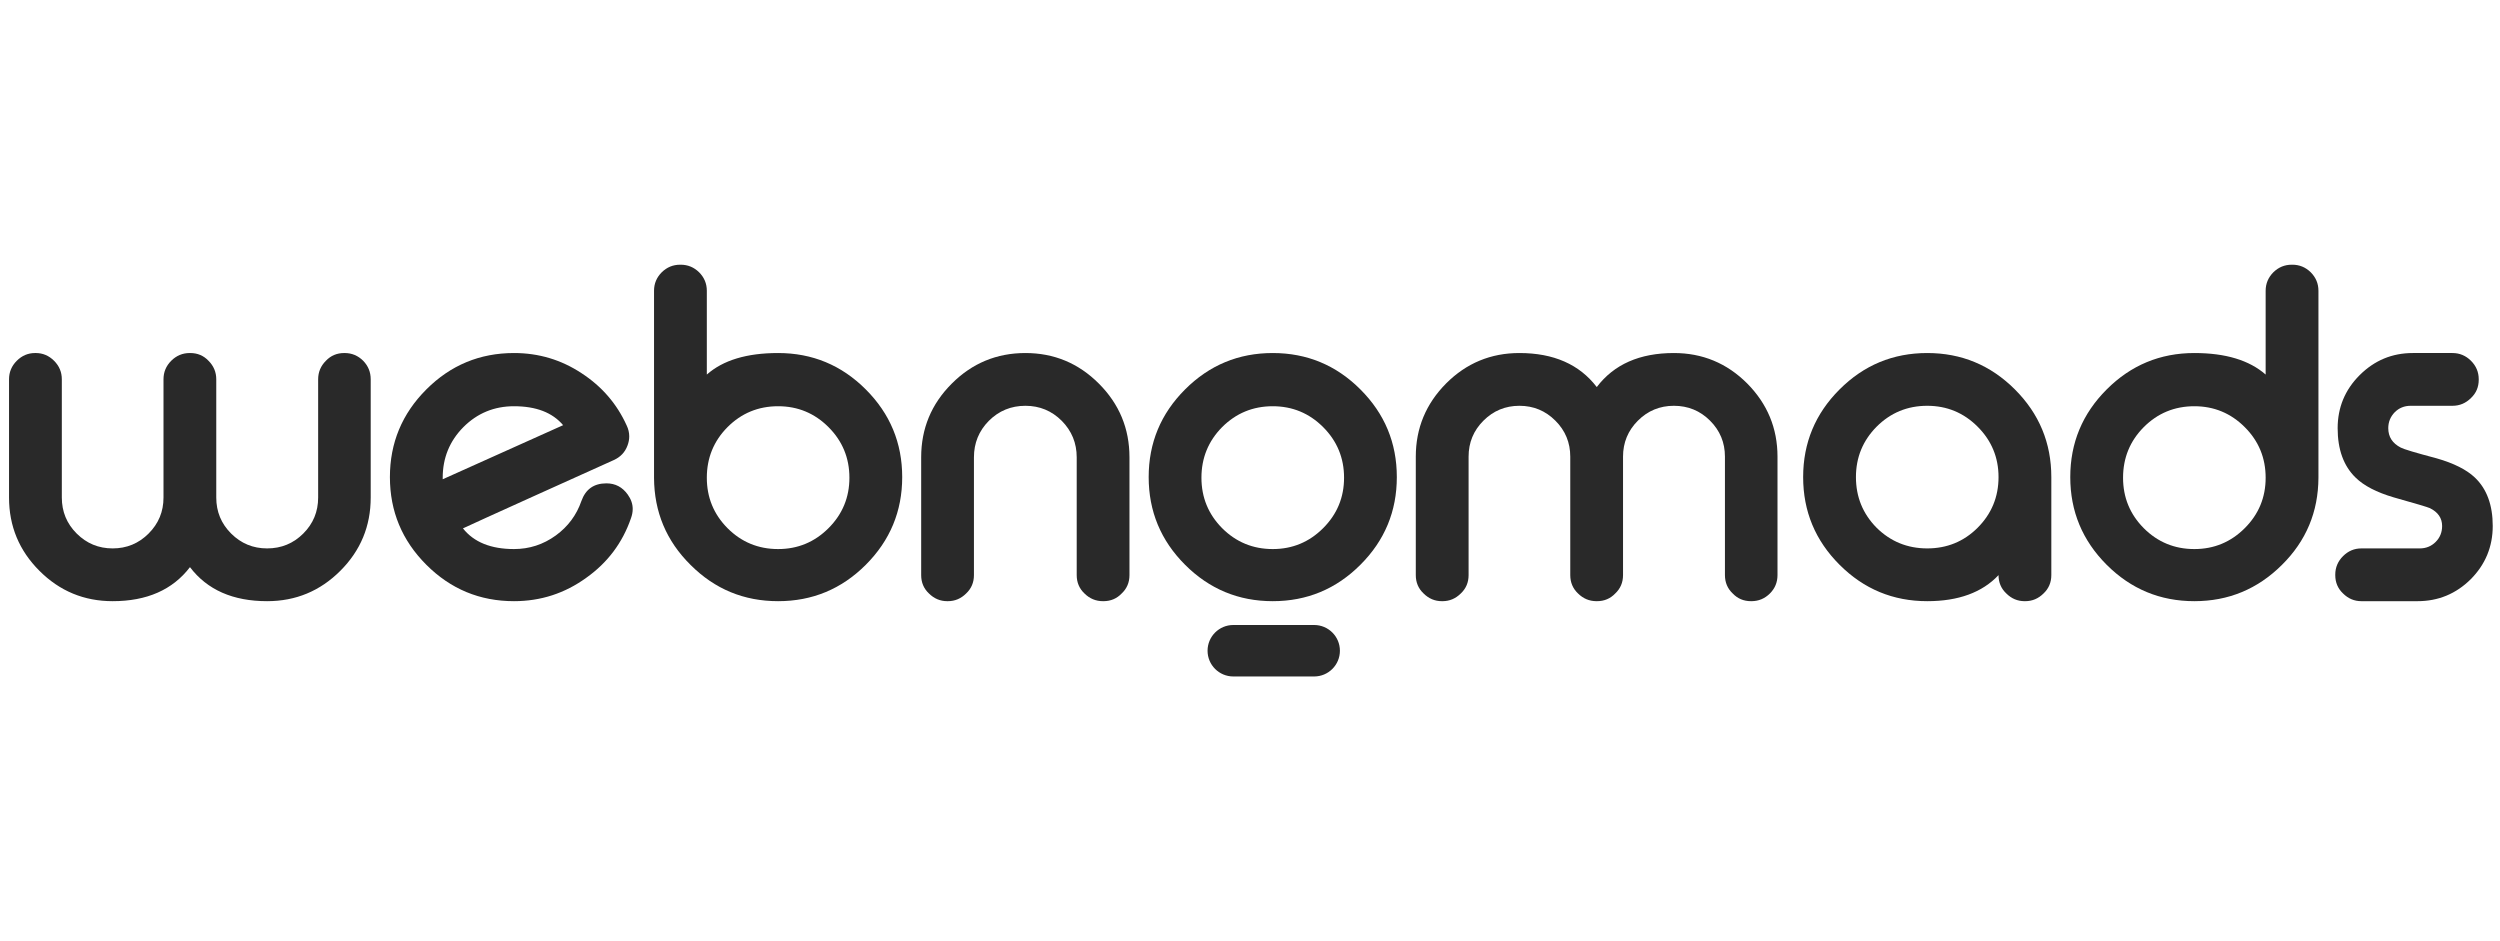
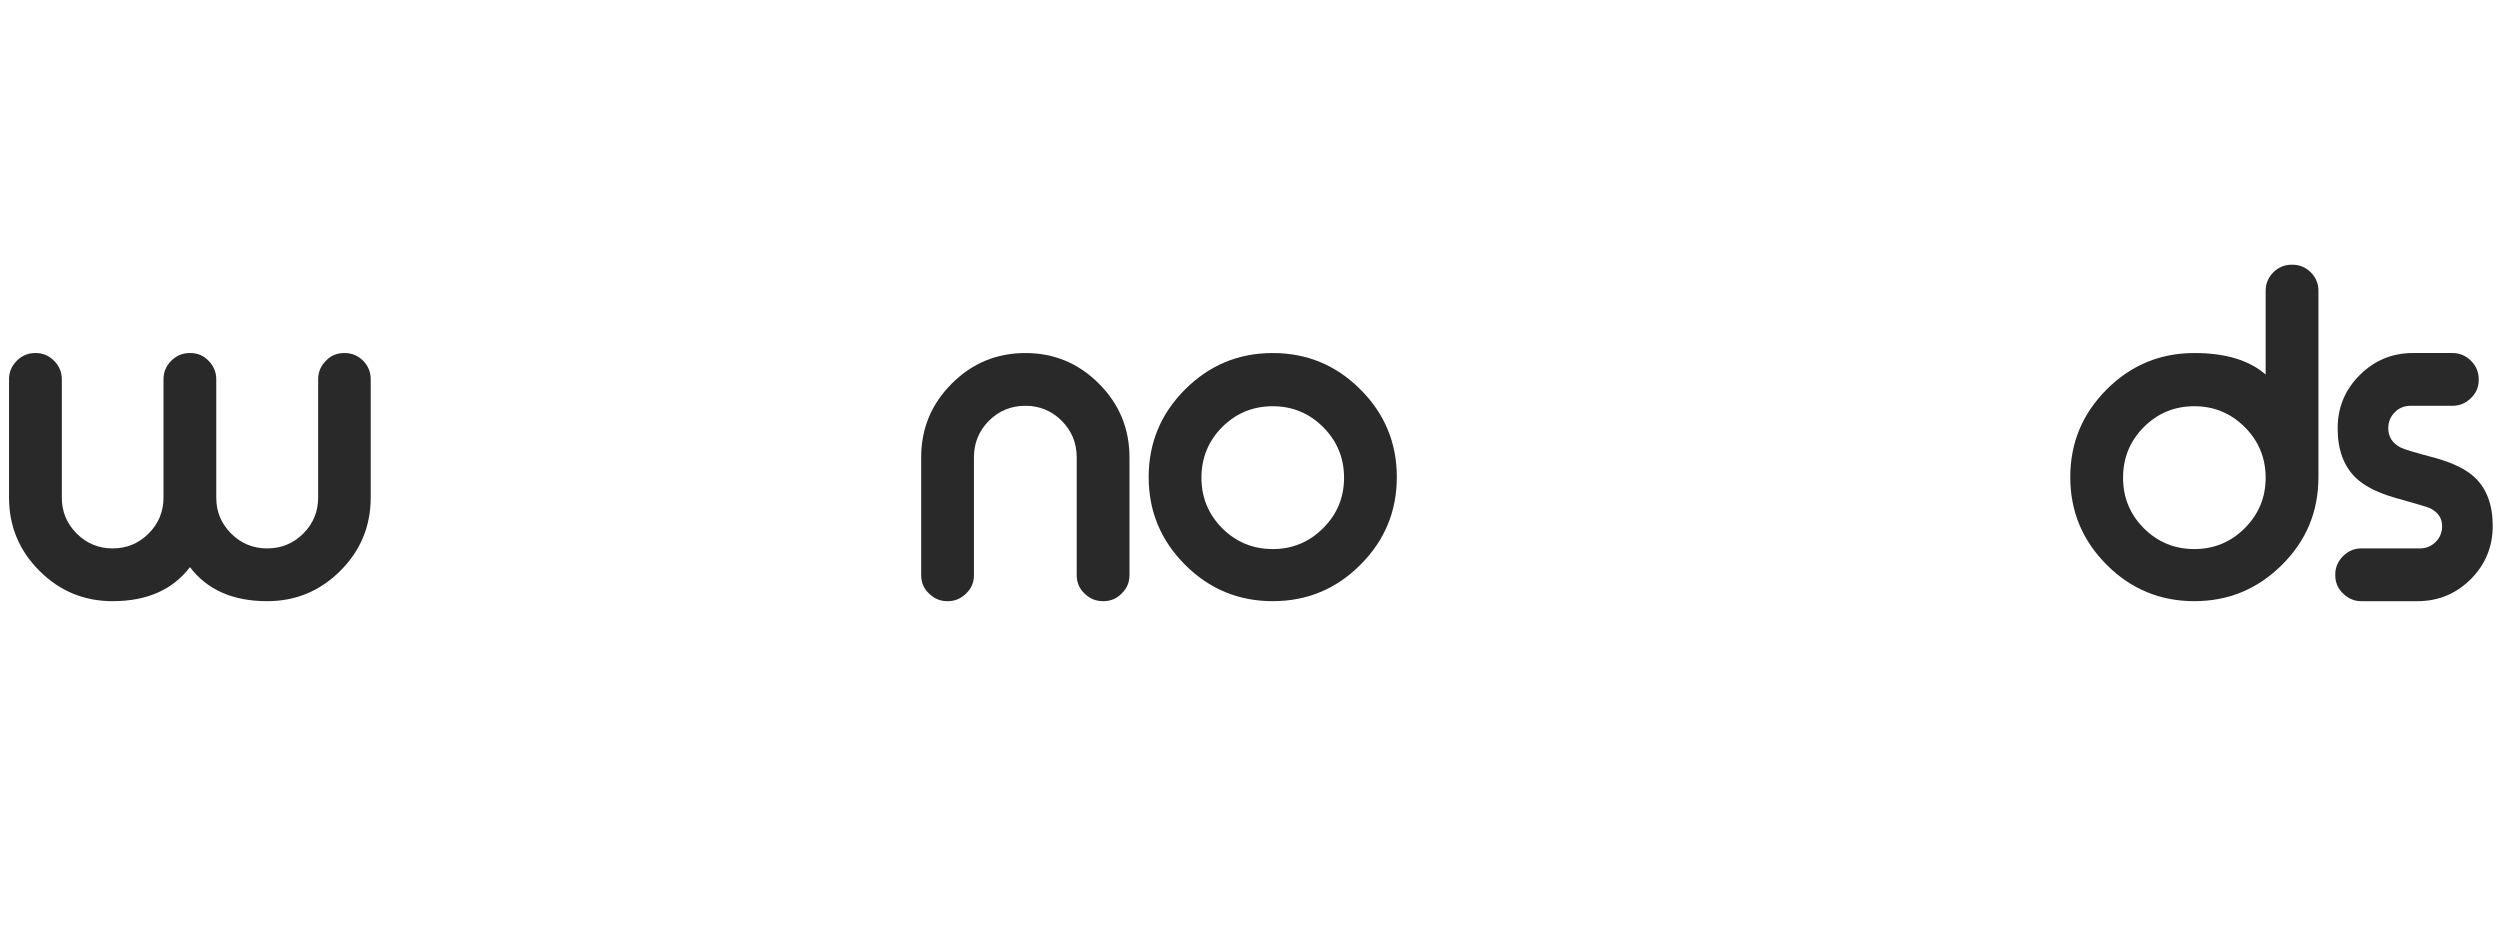
<svg xmlns="http://www.w3.org/2000/svg" width="85" height="32" viewBox="0 0 85 32" fill="none">
  <g clip-path="url(#clip0_11756_26983)">
    <path d="M2.102 16.917C2.102 17.396 2.27 17.803 2.607 18.14C2.944 18.477 3.352 18.646 3.83 18.646C4.309 18.646 4.716 18.477 5.053 18.14C5.39 17.803 5.559 17.396 5.559 16.917V12.896C5.559 12.652 5.646 12.442 5.822 12.266C5.998 12.091 6.208 12.003 6.452 12.003H6.467C6.716 12.003 6.923 12.091 7.089 12.266C7.265 12.442 7.353 12.652 7.353 12.896V16.917C7.353 17.396 7.521 17.803 7.858 18.14C8.195 18.477 8.603 18.646 9.082 18.646C9.565 18.646 9.975 18.477 10.312 18.14C10.649 17.803 10.817 17.396 10.817 16.917V12.896C10.817 12.652 10.905 12.442 11.081 12.266C11.247 12.091 11.455 12.003 11.704 12.003H11.718C11.962 12.003 12.172 12.091 12.348 12.266C12.519 12.442 12.604 12.652 12.604 12.896V16.917C12.604 17.889 12.26 18.719 11.572 19.407C10.883 20.096 10.053 20.44 9.082 20.44C7.919 20.44 7.045 20.054 6.459 19.283C5.869 20.054 4.992 20.44 3.83 20.44C2.858 20.44 2.028 20.096 1.34 19.407C0.651 18.719 0.307 17.889 0.307 16.917V12.896C0.307 12.652 0.395 12.442 0.571 12.266C0.747 12.091 0.954 12.003 1.193 12.003H1.215C1.455 12.003 1.662 12.091 1.838 12.266C2.014 12.442 2.102 12.652 2.102 12.896V16.917Z" fill="#292929" />
-     <path d="M17.476 13.812C16.802 13.812 16.228 14.049 15.755 14.522C15.286 14.996 15.052 15.57 15.052 16.243V16.295L19.146 14.456C18.784 14.027 18.228 13.812 17.476 13.812ZM21.306 14.464C21.365 14.586 21.394 14.71 21.394 14.837C21.394 14.94 21.375 15.042 21.336 15.145C21.253 15.374 21.096 15.54 20.867 15.643C20.183 15.95 19.285 16.356 18.172 16.859C16.79 17.484 15.979 17.852 15.74 17.965C16.111 18.433 16.69 18.668 17.476 18.668C17.998 18.668 18.472 18.514 18.897 18.206C19.312 17.904 19.602 17.513 19.768 17.034C19.91 16.634 20.193 16.434 20.618 16.434C20.921 16.434 21.162 16.561 21.343 16.815C21.455 16.971 21.512 17.134 21.512 17.305C21.512 17.408 21.492 17.513 21.453 17.62C21.165 18.455 20.659 19.129 19.937 19.642C19.204 20.174 18.384 20.44 17.476 20.44C16.314 20.44 15.32 20.028 14.495 19.202C13.67 18.377 13.257 17.384 13.257 16.221C13.257 15.059 13.67 14.066 14.495 13.241C15.32 12.415 16.314 12.003 17.476 12.003C18.316 12.003 19.082 12.232 19.776 12.691C20.464 13.14 20.974 13.731 21.306 14.464Z" fill="#292929" />
-     <path d="M26.456 13.812C25.782 13.812 25.208 14.049 24.735 14.523C24.266 14.996 24.032 15.57 24.032 16.244C24.032 16.913 24.266 17.484 24.735 17.957C25.208 18.431 25.782 18.668 26.456 18.668C27.125 18.668 27.696 18.431 28.17 17.957C28.643 17.484 28.88 16.913 28.88 16.244C28.88 15.57 28.643 14.996 28.17 14.523C27.696 14.049 27.125 13.812 26.456 13.812ZM23.145 9C23.384 9 23.592 9.085 23.768 9.256C23.944 9.432 24.032 9.642 24.032 9.886V12.735C24.583 12.247 25.391 12.003 26.456 12.003C27.618 12.003 28.612 12.415 29.437 13.241C30.262 14.066 30.675 15.059 30.675 16.222C30.675 17.384 30.262 18.377 29.437 19.203C28.612 20.028 27.618 20.44 26.456 20.44C25.294 20.44 24.302 20.03 23.482 19.21C22.657 18.395 22.242 17.406 22.237 16.244V9.886C22.237 9.642 22.325 9.432 22.501 9.256C22.677 9.085 22.884 9 23.123 9H23.145Z" fill="#292929" />
    <path d="M33.114 19.554C33.114 19.803 33.026 20.011 32.85 20.177C32.675 20.352 32.467 20.44 32.228 20.44H32.206C31.967 20.44 31.759 20.352 31.583 20.177C31.407 20.011 31.32 19.803 31.32 19.554V15.548C31.32 14.571 31.666 13.736 32.36 13.043C33.053 12.349 33.888 12.003 34.864 12.003C35.836 12.003 36.669 12.349 37.362 13.043C38.055 13.736 38.402 14.571 38.402 15.548V19.554C38.402 19.803 38.314 20.011 38.138 20.177C37.972 20.352 37.765 20.44 37.516 20.44H37.501C37.257 20.44 37.047 20.352 36.871 20.177C36.696 20.011 36.608 19.803 36.608 19.554V15.548C36.608 15.064 36.439 14.652 36.102 14.31C35.761 13.968 35.348 13.797 34.864 13.797C34.376 13.797 33.961 13.968 33.619 14.31C33.282 14.652 33.114 15.064 33.114 15.548V19.554Z" fill="#292929" />
    <path d="M43.273 13.812C42.6 13.812 42.026 14.049 41.552 14.522C41.084 14.996 40.849 15.57 40.849 16.243C40.849 16.912 41.084 17.484 41.552 17.957C42.026 18.431 42.6 18.668 43.273 18.668C43.942 18.668 44.514 18.431 44.987 17.957C45.461 17.484 45.698 16.912 45.698 16.243C45.698 15.57 45.461 14.996 44.987 14.522C44.514 14.049 43.942 13.812 43.273 13.812ZM43.273 12.003C44.435 12.003 45.429 12.415 46.254 13.241C47.08 14.066 47.492 15.059 47.492 16.221C47.492 17.384 47.08 18.377 46.254 19.202C45.429 20.028 44.435 20.44 43.273 20.44C42.111 20.44 41.118 20.028 40.292 19.202C39.467 18.377 39.055 17.384 39.055 16.221C39.055 15.059 39.467 14.066 40.292 13.241C41.118 12.415 42.111 12.003 43.273 12.003Z" fill="#292929" />
-     <path d="M49.932 19.554C49.932 19.803 49.844 20.011 49.668 20.177C49.492 20.352 49.285 20.44 49.045 20.44H49.023C48.784 20.44 48.577 20.352 48.401 20.177C48.225 20.011 48.137 19.803 48.137 19.554V15.526C48.137 14.559 48.481 13.729 49.17 13.035C49.858 12.347 50.688 12.003 51.66 12.003C52.822 12.003 53.699 12.388 54.29 13.16C54.876 12.388 55.749 12.003 56.912 12.003C57.883 12.003 58.713 12.347 59.402 13.035C60.09 13.729 60.435 14.559 60.435 15.526V19.554C60.435 19.798 60.349 20.006 60.178 20.177C60.003 20.352 59.793 20.44 59.548 20.44H59.534C59.285 20.44 59.077 20.352 58.911 20.177C58.736 20.011 58.648 19.803 58.648 19.554V15.526C58.648 15.047 58.479 14.639 58.142 14.303C57.805 13.966 57.395 13.797 56.912 13.797C56.433 13.797 56.025 13.966 55.688 14.303C55.352 14.639 55.183 15.047 55.183 15.526V19.554C55.183 19.803 55.095 20.011 54.919 20.177C54.753 20.352 54.546 20.44 54.297 20.44H54.282C54.038 20.44 53.828 20.352 53.652 20.177C53.477 20.011 53.389 19.803 53.389 19.554V15.526C53.389 15.047 53.22 14.639 52.883 14.303C52.546 13.966 52.139 13.797 51.66 13.797C51.182 13.797 50.774 13.966 50.437 14.303C50.1 14.639 49.932 15.047 49.932 15.526V19.554Z" fill="#292929" />
-     <path d="M65.526 12.003C66.688 12.003 67.681 12.415 68.507 13.241C69.332 14.066 69.745 15.059 69.745 16.221V19.554C69.745 19.803 69.656 20.011 69.481 20.177C69.305 20.352 69.097 20.44 68.858 20.44H68.836C68.597 20.44 68.389 20.352 68.214 20.177C68.038 20.011 67.95 19.803 67.95 19.554C67.394 20.145 66.585 20.44 65.526 20.44C64.364 20.44 63.37 20.028 62.545 19.202C61.719 18.377 61.307 17.384 61.307 16.221C61.307 15.059 61.719 14.066 62.545 13.241C63.37 12.415 64.364 12.003 65.526 12.003ZM65.526 13.797C64.852 13.797 64.278 14.034 63.804 14.508C63.336 14.981 63.102 15.553 63.102 16.221C63.102 16.895 63.336 17.469 63.804 17.943C64.278 18.411 64.852 18.646 65.526 18.646C66.2 18.646 66.771 18.411 67.24 17.943C67.713 17.469 67.95 16.895 67.95 16.221C67.95 15.553 67.713 14.981 67.24 14.508C66.766 14.034 66.195 13.797 65.526 13.797Z" fill="#292929" />
    <path d="M74.608 13.812C73.934 13.812 73.36 14.049 72.887 14.523C72.418 14.996 72.184 15.57 72.184 16.244C72.184 16.913 72.418 17.484 72.887 17.957C73.36 18.431 73.934 18.668 74.608 18.668C75.277 18.668 75.848 18.431 76.322 17.957C76.796 17.484 77.032 16.913 77.032 16.244C77.032 15.57 76.796 14.996 76.322 14.523C75.848 14.049 75.277 13.812 74.608 13.812ZM77.941 9C78.18 9 78.388 9.085 78.563 9.256C78.739 9.432 78.827 9.642 78.827 9.886V16.244C78.822 17.406 78.407 18.395 77.582 19.21C76.757 20.03 75.765 20.44 74.608 20.44C73.446 20.44 72.453 20.028 71.627 19.203C70.802 18.377 70.389 17.384 70.389 16.222C70.389 15.059 70.802 14.066 71.627 13.241C72.453 12.415 73.446 12.003 74.608 12.003C75.667 12.003 76.476 12.247 77.032 12.735V9.886C77.032 9.642 77.121 9.432 77.296 9.256C77.472 9.085 77.679 9 77.918 9H77.941Z" fill="#292929" />
    <path d="M81.962 13.797C81.748 13.797 81.567 13.87 81.42 14.017C81.274 14.168 81.201 14.349 81.201 14.559C81.201 14.852 81.342 15.072 81.626 15.218C81.723 15.272 82.131 15.394 82.848 15.584C83.429 15.75 83.862 15.968 84.145 16.236C84.551 16.622 84.753 17.171 84.753 17.884C84.753 18.587 84.504 19.19 84.006 19.693C83.503 20.191 82.9 20.44 82.197 20.44H80.285C80.046 20.44 79.838 20.352 79.663 20.177C79.487 20.011 79.399 19.803 79.399 19.554V19.539C79.399 19.295 79.487 19.085 79.663 18.909C79.838 18.734 80.046 18.646 80.285 18.646H82.27C82.485 18.646 82.665 18.573 82.812 18.426C82.959 18.279 83.032 18.099 83.032 17.884C83.032 17.616 82.893 17.413 82.615 17.276C82.541 17.242 82.131 17.12 81.384 16.91C80.803 16.739 80.37 16.514 80.088 16.236C79.682 15.841 79.48 15.281 79.48 14.559C79.48 13.856 79.729 13.255 80.226 12.757C80.73 12.254 81.332 12.003 82.036 12.003H83.383C83.627 12.003 83.837 12.091 84.013 12.266C84.189 12.442 84.277 12.652 84.277 12.896V12.911C84.277 13.16 84.189 13.367 84.013 13.533C83.837 13.709 83.627 13.797 83.383 13.797H81.962Z" fill="#292929" />
-     <path d="M44.682 21.25C45.165 21.25 45.557 21.642 45.557 22.125C45.557 22.608 45.165 23 44.682 23H41.932C41.449 23 41.057 22.608 41.057 22.125C41.057 21.642 41.449 21.25 41.932 21.25H44.682Z" fill="#292929" />
  </g>
  <defs>
    <clipPath id="clip0_11756_26983">
      <rect width="84.583" height="14" fill="white" transform="translate(0.307 9)" />
    </clipPath>
  </defs>
</svg>